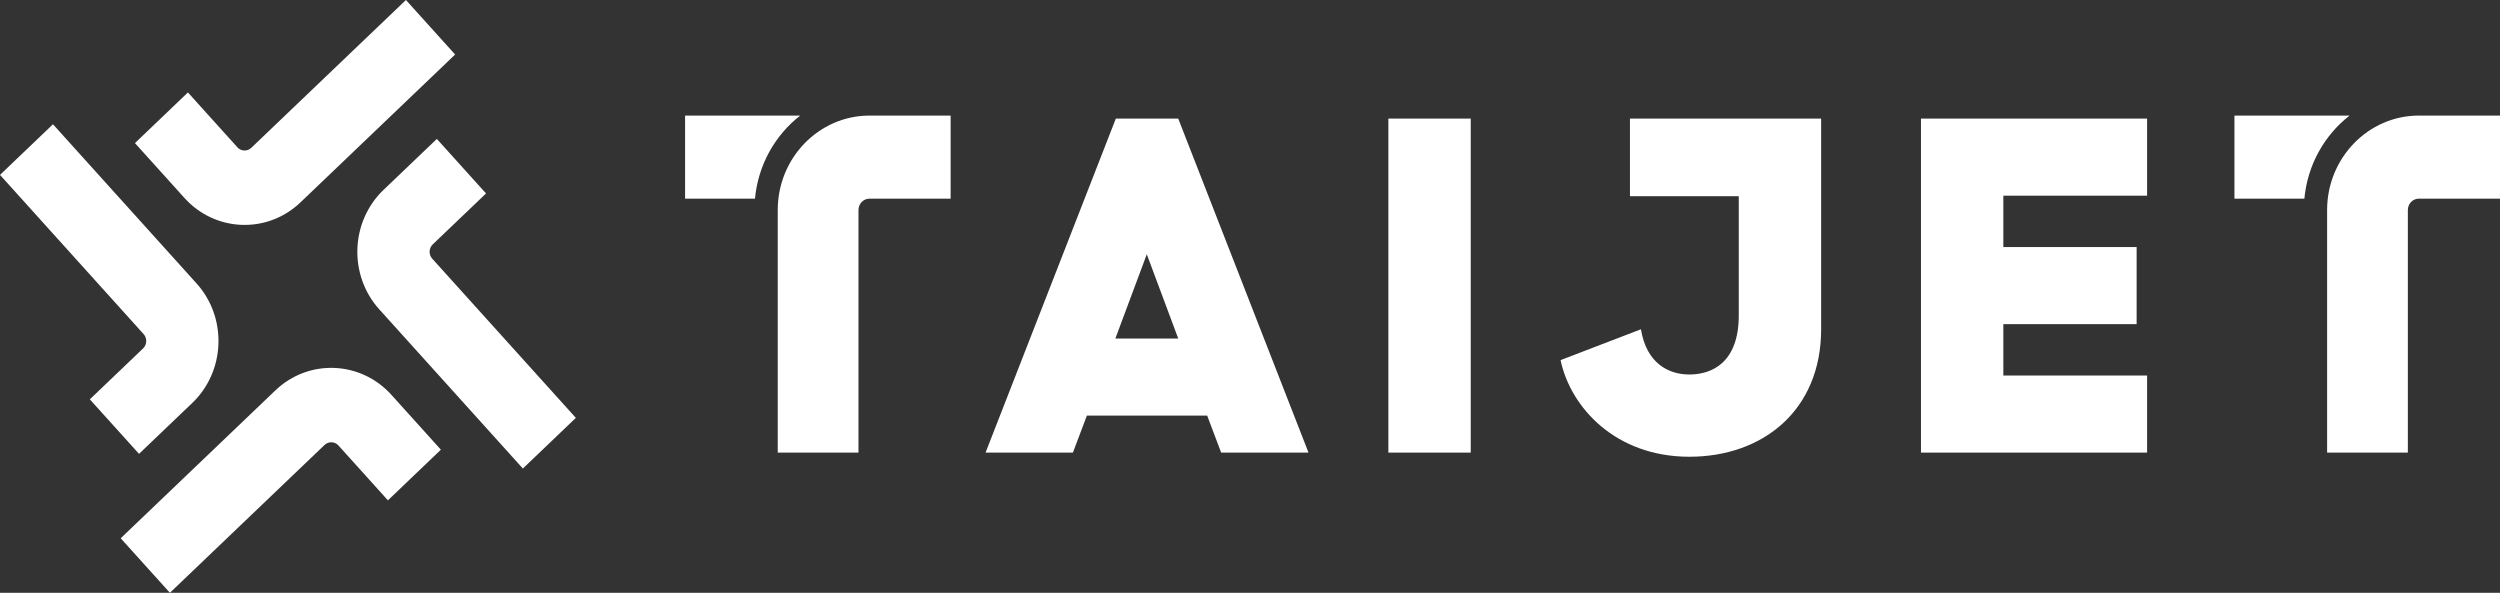
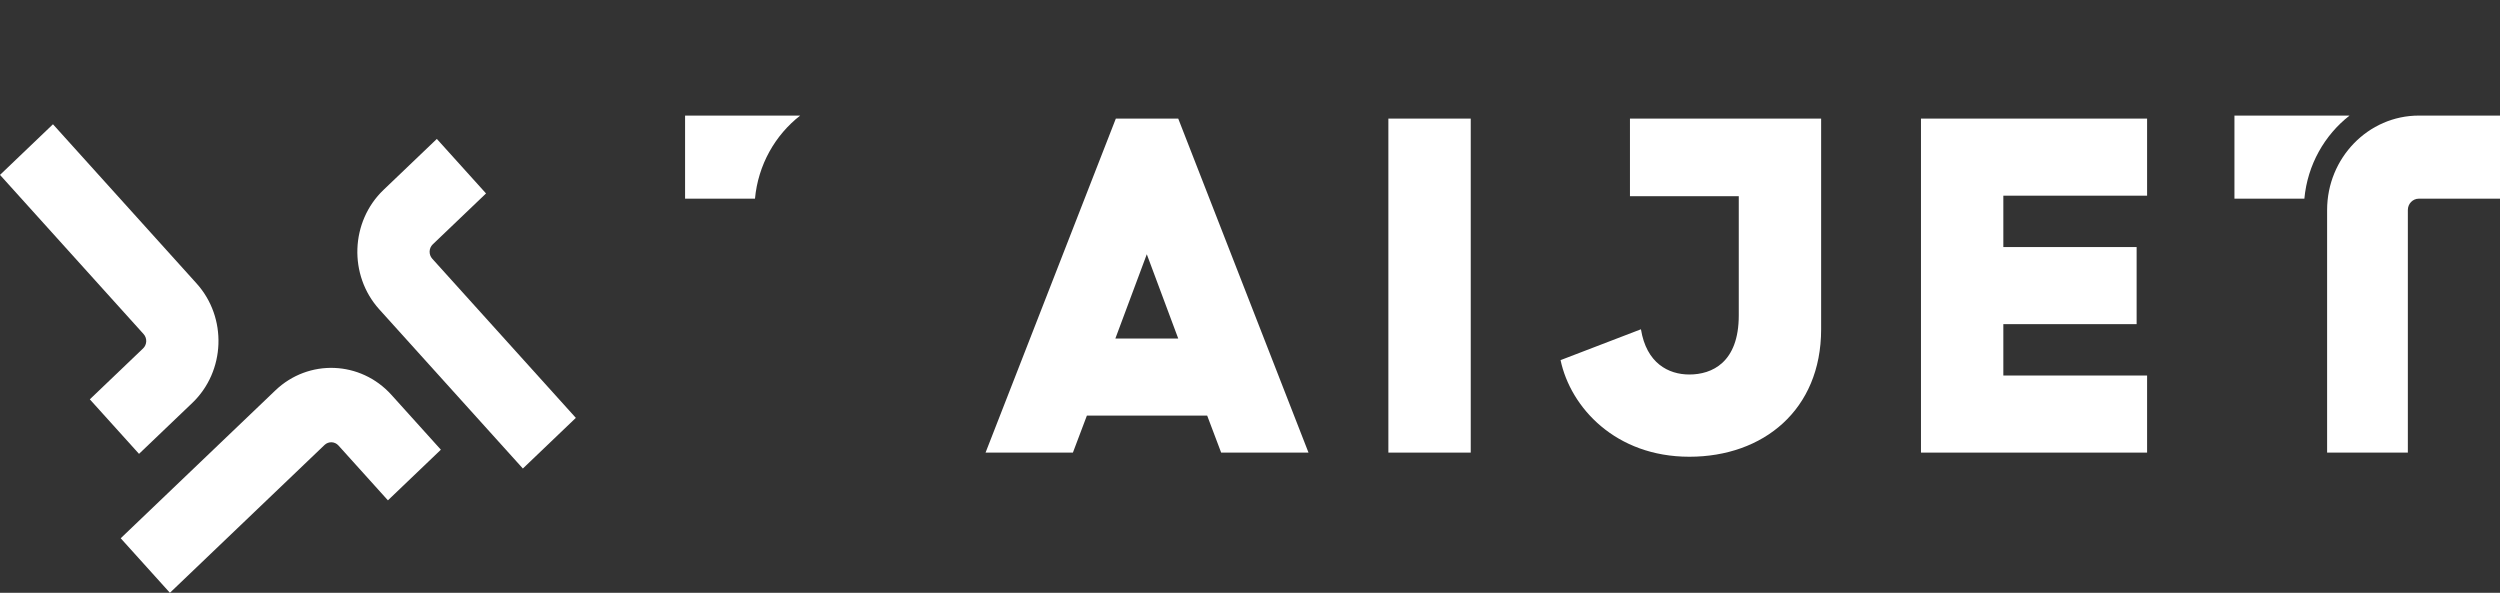
<svg xmlns="http://www.w3.org/2000/svg" width="873" height="207" viewBox="0 0 873 207" fill="none">
  <rect x="0" y="0" width="873" height="207" fill="#333333" stroke="none" />
  <g clip-path="url(#clip0_2371_1415)">
    <path d="M411.44 118.215L400.461 88.785L389.482 118.215H411.447H411.44ZM389.655 41.413H411.44L456.931 158.05H426.428L421.547 145.132H379.54L374.659 158.05H344.156L389.648 41.413H389.655Z" fill="white" />
    <path d="M513.582 41.413H484.821V158.05H513.582V41.413Z" fill="white" />
    <path d="M544.955 125.752L573.018 114.983C574.933 126.826 582.607 130.777 589.921 130.777C597.769 130.777 607.178 126.649 607.178 110.144V68.516H569.181V41.421H635.939V114.991C635.939 143.161 615.716 159.495 589.921 159.495C564.127 159.495 548.44 142.271 544.948 125.759" fill="white" />
    <path d="M670.805 41.413H749.765V68.331H699.565V86.273H746.108V113.19H699.565V131.132H749.765V158.05H670.805V41.413Z" fill="white" />
-     <path d="M299.774 158.049H271.589V73.333C271.589 55.153 285.958 40.361 303.618 40.361H331.961V69.375H303.618C301.501 69.375 299.781 71.147 299.781 73.326V158.042L299.774 158.049Z" fill="white" />
    <path d="M279.421 40.361H239.229V69.375H263.641C264.735 57.547 270.689 47.164 279.421 40.361Z" fill="white" />
    <path d="M840.813 158.049H812.628V73.333C812.628 55.153 826.997 40.361 844.657 40.361H873V69.375H844.657C842.54 69.375 840.82 71.147 840.82 73.326V158.042L840.813 158.049Z" fill="white" />
    <path d="M820.461 40.361H780.268V69.375H804.687C805.781 57.547 811.735 47.164 820.461 40.361Z" fill="white" />
    <path d="M59.329 207L42.151 187.961L96.152 136.335C107.743 125.255 125.921 125.952 136.684 137.884L153.954 157.034L135.46 174.717L118.189 155.567C116.9 154.136 114.719 154.055 113.33 155.381L59.329 207.007V207Z" fill="white" />
    <path d="M0 61.075L18.495 43.392L68.644 98.983C79.407 110.915 78.73 129.628 67.147 140.708L48.544 158.487L31.367 139.448L49.969 121.668C51.359 120.342 51.438 118.096 50.149 116.666L0 61.075Z" fill="white" />
-     <path d="M141.752 0L158.929 19.039L104.928 70.665C93.337 81.745 75.159 81.048 64.397 69.116L47.126 49.966L65.621 32.283L82.891 51.433C84.18 52.864 86.361 52.945 87.751 51.618L141.752 0Z" fill="white" />
    <path d="M201.08 145.925L182.586 163.608L132.436 108.017C121.674 96.085 122.35 77.372 133.941 66.293L152.544 48.513L169.721 67.552L151.118 85.332C149.729 86.658 149.65 88.904 150.938 90.334L201.088 145.925H201.08Z" fill="white" />
  </g>
  <defs>
    <clipPath id="clip0_2371_1415">
      <rect width="873" height="207" fill="white" />
    </clipPath>
  </defs>
</svg>